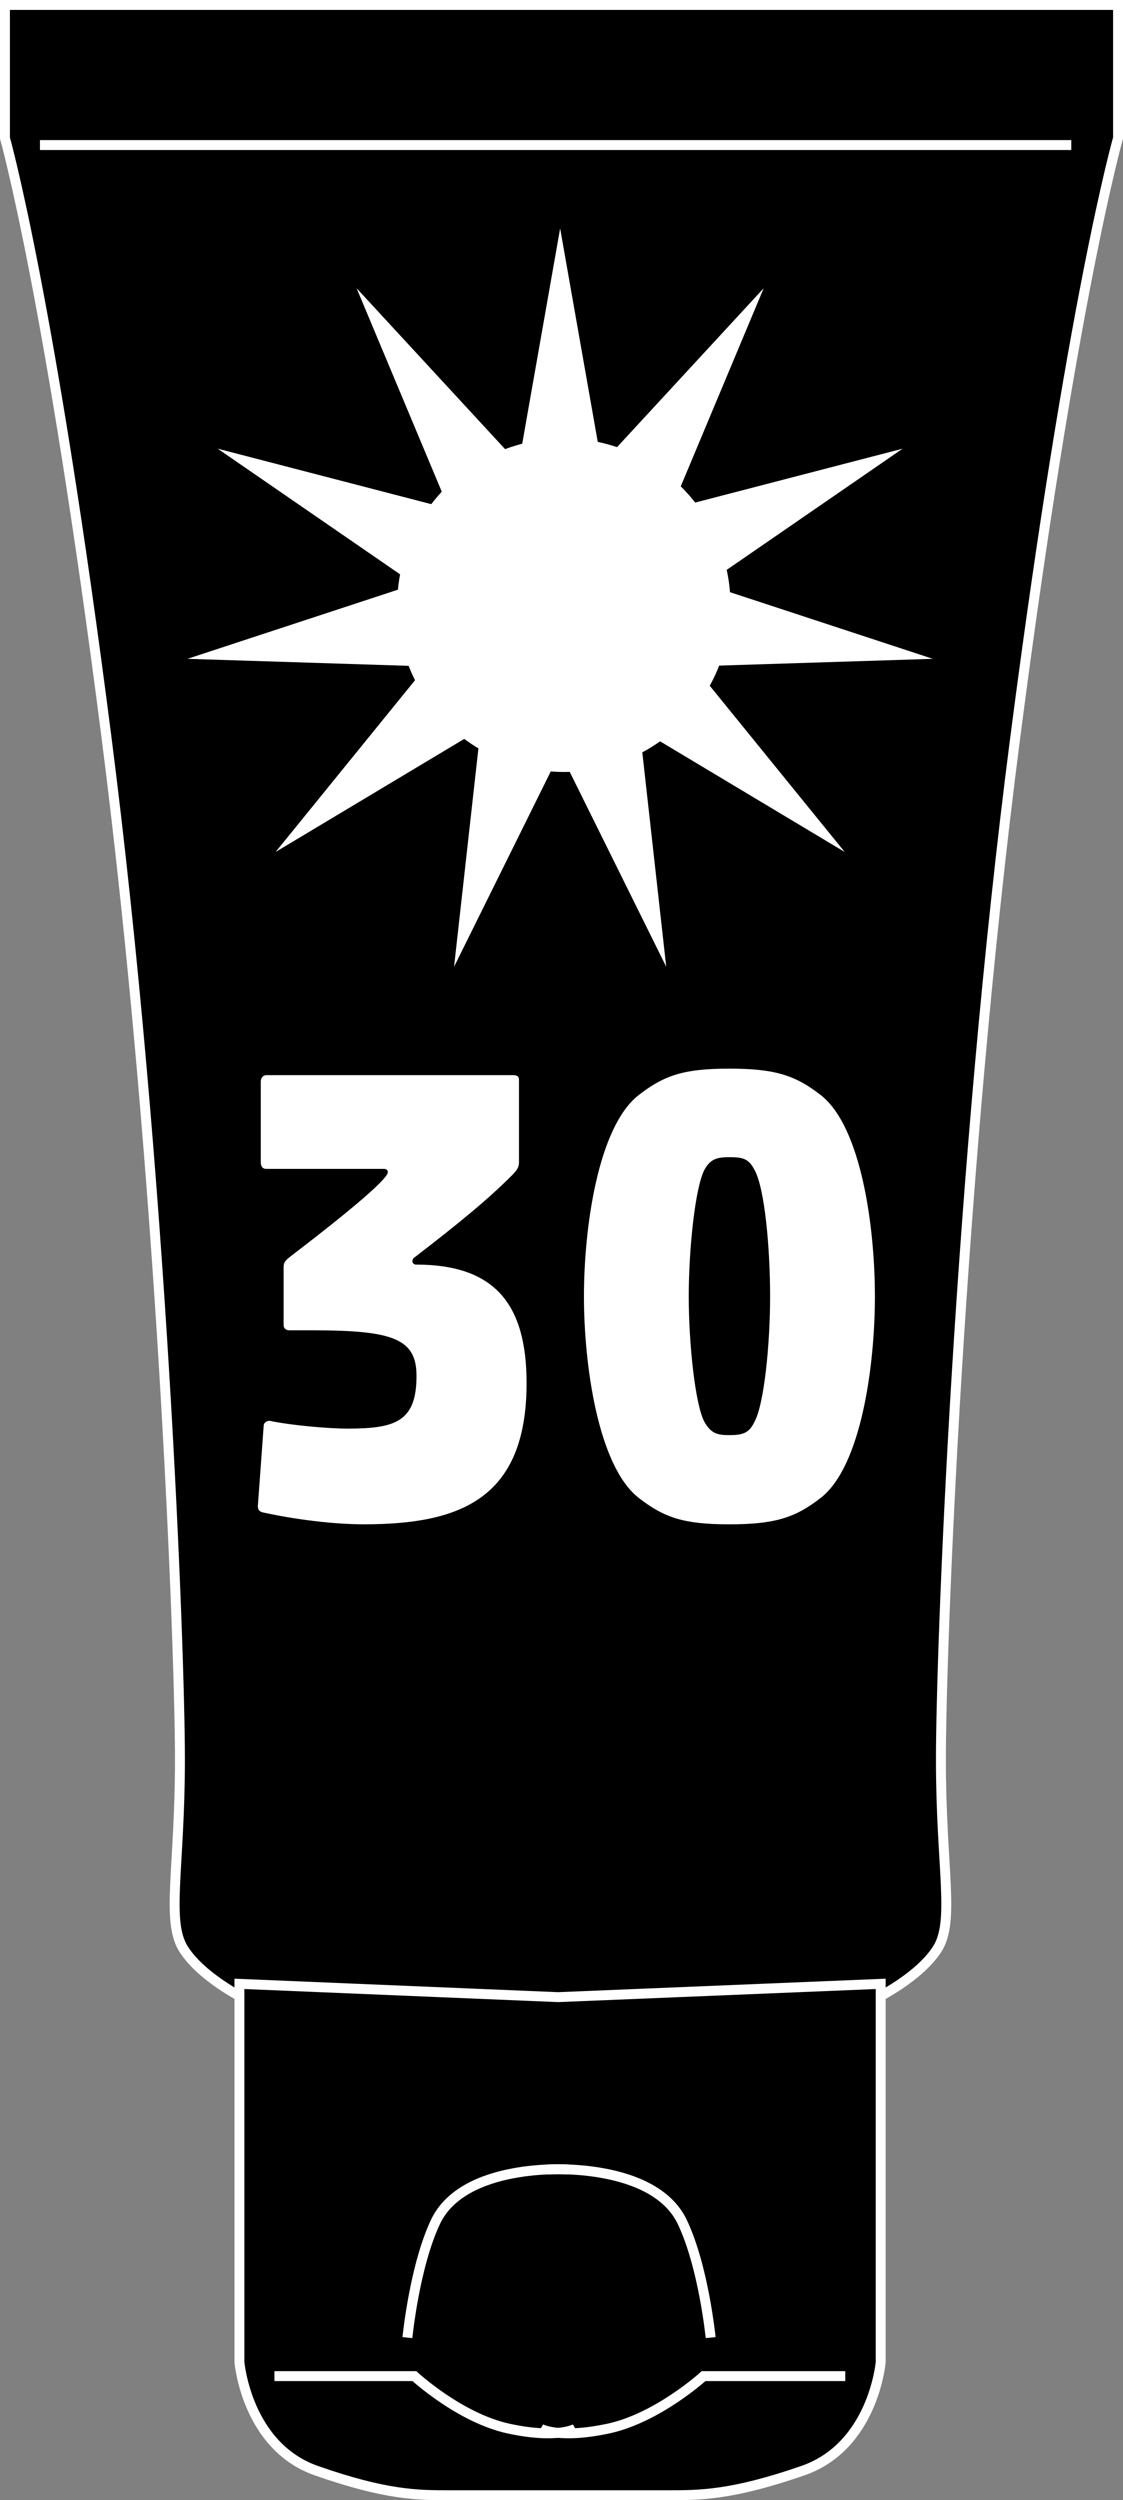
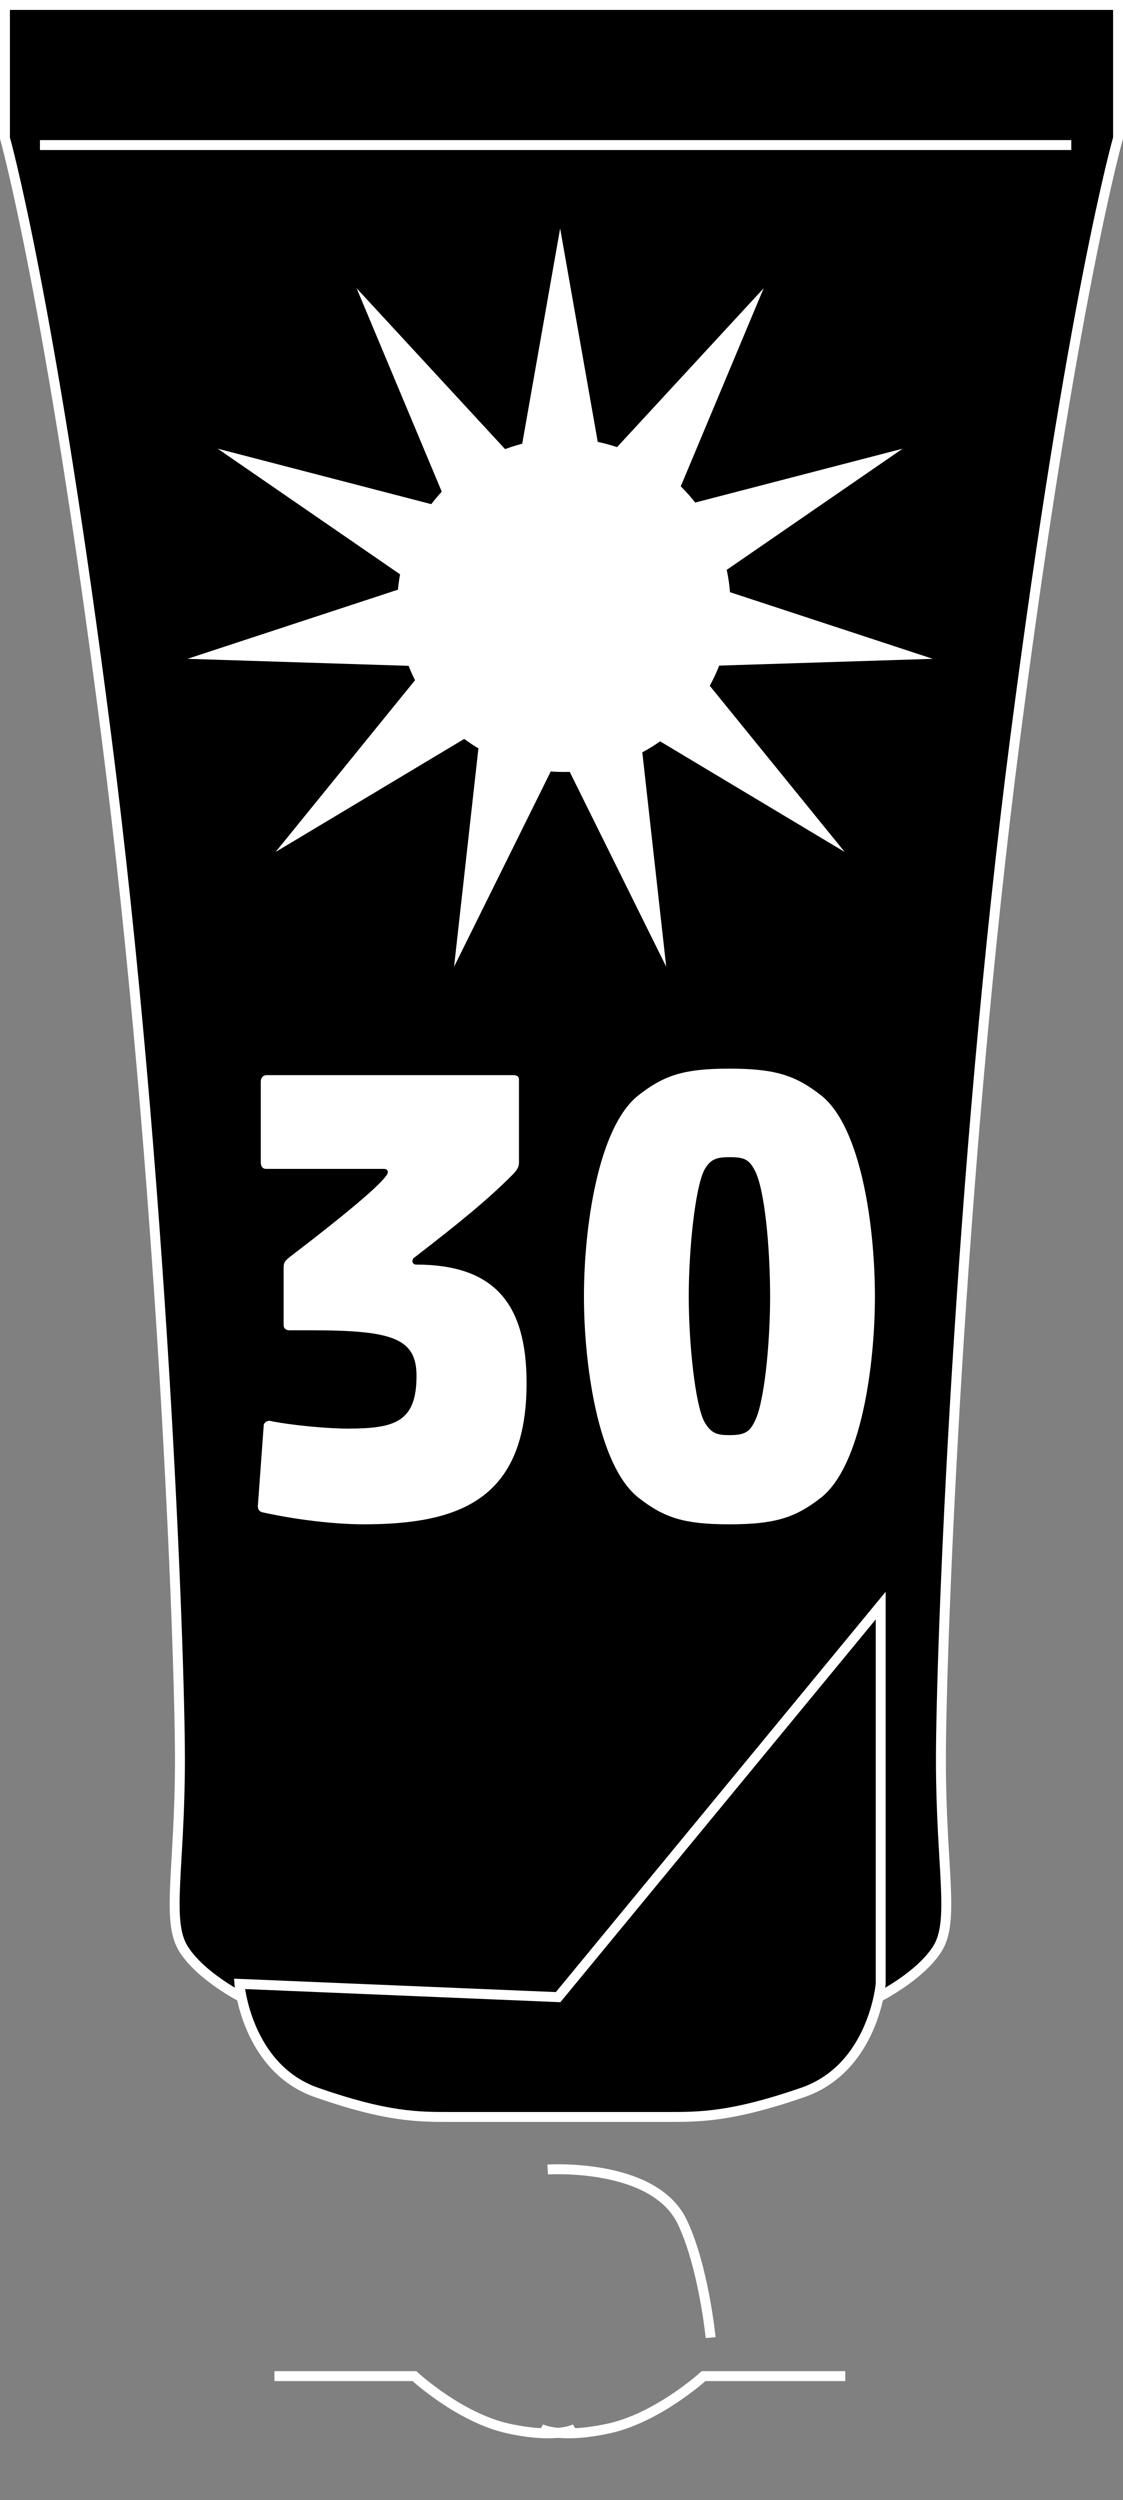
<svg xmlns="http://www.w3.org/2000/svg" version="1.1" x="0px" y="0px" width="113.268px" height="251.971px" viewBox="0 0 113.268 251.971" style="enable-background:new 0 0 113.268 251.971;" xml:space="preserve">
  <rect x="0" y="0" width="113.268" height="251.971" fill="#808080" stroke="none" />
  <style type="text/css">
	.st0{fill-rule:evenodd;clip-rule:evenodd;stroke:#FFFFFF;stroke-miterlimit:10;}
	.st1{fill:#FFFFFF;}
	.st2{fill:none;stroke:#FFFFFF;stroke-miterlimit:10;}
</style>
  <defs>
</defs>
  <path class="st0" d="M56.624,0.5h-0.669H0.5v13.413c0,0,4.589,16.237,10.236,60.36c5.648,44.123,7.413,92.128,7.413,103.071  c0,10.942-1.412,16.237,0.353,19.061c1.765,2.824,6.001,4.942,6.001,4.942s9.178,1.059,14.119,1.412  c3.567,0.255,11.892,0.692,16.262,0.917l-0.001,0.142c0,0,0.529-0.026,1.409-0.07c0.869,0.044,1.392,0.07,1.392,0.07l-0.001-0.141  c4.413-0.224,12.876-0.663,16.495-0.918c5.002-0.353,14.293-1.412,14.293-1.412s4.288-2.118,6.074-4.942  c1.786-2.824,0.357-8.119,0.357-19.061c0-10.943,1.787-58.948,7.504-103.071c5.717-44.123,10.362-60.36,10.362-60.36V0.5H56.624z" />
  <g>
    <path class="st1" d="M41.598,127.118c0,0.197,0.177,0.328,0.354,0.328c7.913,0,11.16,3.936,11.16,11.94   c0,11.743-6.791,14.236-16.415,14.236c-2.953,0-6.792-0.459-10.098-1.181c-0.413-0.066-0.591-0.263-0.591-0.656l0.591-8.135   c0-0.197,0.236-0.46,0.591-0.46c2.185,0.46,5.904,0.787,7.853,0.787c4.783,0,6.968-0.656,6.968-5.314   c0-3.74-2.362-4.592-10.451-4.592h-2.362c-0.354,0-0.591-0.197-0.591-0.525v-5.773c0-0.459,0.059-0.656,0.649-1.115   c6.436-4.921,9.862-7.873,9.862-8.529c0-0.262-0.236-0.328-0.413-0.328H26.835c-0.354,0-0.532-0.262-0.532-0.656v-8.135   c0-0.394,0.236-0.656,0.591-0.656h24.86c0.296,0,0.591,0.065,0.591,0.459v8.332c0,0.328-0.059,0.656-0.649,1.247   c-2.481,2.493-5.374,4.855-9.802,8.267C41.716,126.79,41.598,126.856,41.598,127.118z" />
    <path class="st1" d="M82.813,150.933c-2.598,2.034-4.665,2.69-9.271,2.69c-4.546,0-6.554-0.656-9.153-2.69   c-4.074-3.215-5.491-13.383-5.491-20.272c0-6.954,1.417-17.058,5.491-20.272c2.599-2.033,4.607-2.69,9.153-2.69   c4.607,0,6.673,0.656,9.271,2.69c4.075,3.215,5.432,13.318,5.432,20.272C88.245,137.55,86.887,147.718,82.813,150.933z    M71.062,143.323c0.649,1.115,1.24,1.312,2.48,1.312c1.358,0,2.009-0.197,2.539-1.312c1.004-1.771,1.594-7.938,1.594-12.662   c0-4.789-0.531-10.956-1.594-12.793c-0.591-1.115-1.181-1.247-2.539-1.247c-1.24,0-1.889,0.197-2.48,1.247   c-0.945,1.771-1.594,8.004-1.594,12.793C69.467,135.384,70.117,141.617,71.062,143.323z" />
  </g>
-   <path class="st0" d="M56.292,201.275l-32.142-1.339v38.122c0,0,0.706,8.472,7.766,10.943c7.06,2.471,10.236,2.471,13.413,2.471  c1.918,0,6.143,0,9.197,0c2.005,0,3.511,0,3.511,0c3.095,0,7.403,0,9.353,0c3.216,0,6.432,0,13.578-2.471  c7.146-2.471,7.861-10.943,7.861-10.943v-38.122L56.292,201.275z" />
+   <path class="st0" d="M56.292,201.275l-32.142-1.339c0,0,0.706,8.472,7.766,10.943c7.06,2.471,10.236,2.471,13.413,2.471  c1.918,0,6.143,0,9.197,0c2.005,0,3.511,0,3.511,0c3.095,0,7.403,0,9.353,0c3.216,0,6.432,0,13.578-2.471  c7.146-2.471,7.861-10.943,7.861-10.943v-38.122L56.292,201.275z" />
  <path class="st2" d="M27.68,239.469h14.119c0,0,4.589,4.236,9.531,5.295s6.707,0,6.707,0" />
-   <path class="st2" d="M41.093,235.587c0,0,0.698-7.132,2.824-11.648c2.824-6.001,13.413-5.295,13.413-5.295" />
  <line class="st2" x1="4.03" y1="14.619" x2="108.052" y2="14.619" />
  <path class="st2" d="M85.255,239.469H70.962c0,0-4.645,4.236-9.647,5.295s-6.789,0-6.789,0" />
  <path class="st2" d="M71.677,235.587c0,0-0.707-7.132-2.859-11.648c-2.859-6.001-13.578-5.295-13.578-5.295" />
  <g>
    <polygon class="st1" points="56.497,23.019 60.68,46.749 77.028,29.047 67.717,51.272 91.04,45.218 71.192,58.881 94.085,66.398    70.001,67.16 85.197,85.862 64.523,73.482 67.196,97.43 56.497,75.839 45.798,97.43 48.471,73.482 27.798,85.862 42.993,67.16    18.909,66.398 41.803,58.881 21.954,45.218 45.278,51.272 35.966,29.047 52.315,46.749  " />
    <circle class="st1" cx="56.871" cy="60.993" r="16.808" />
  </g>
</svg>